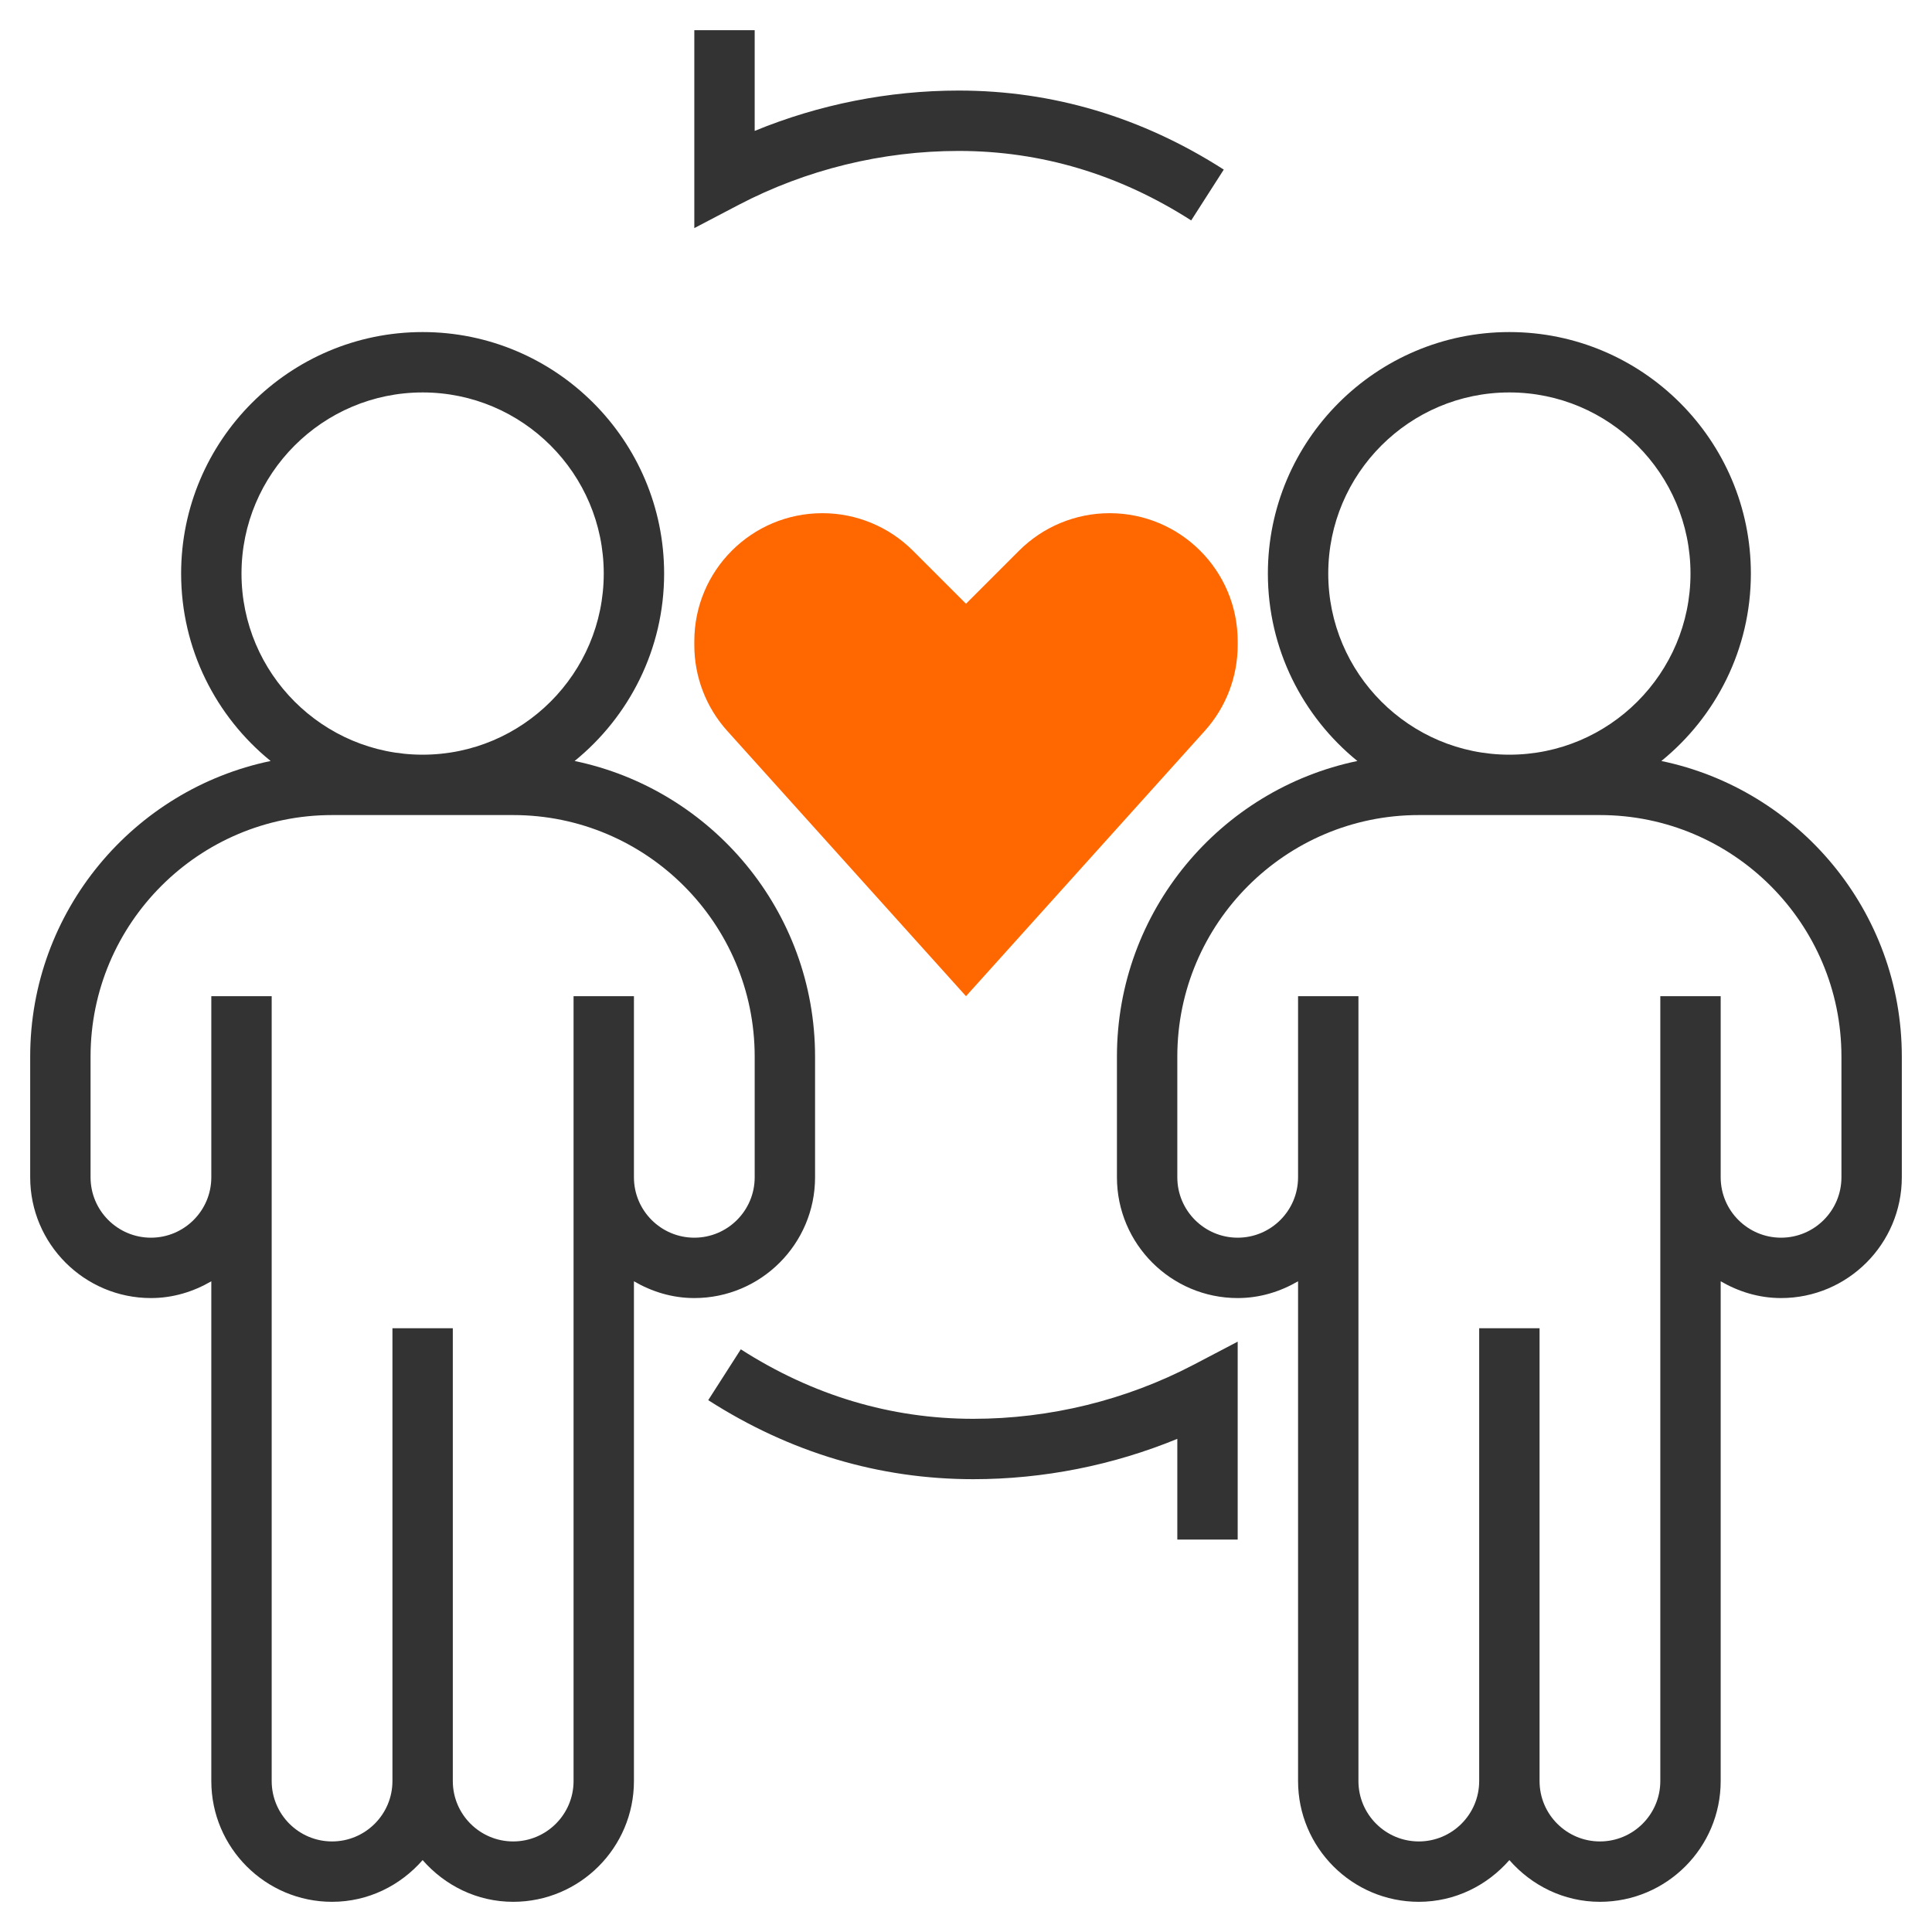
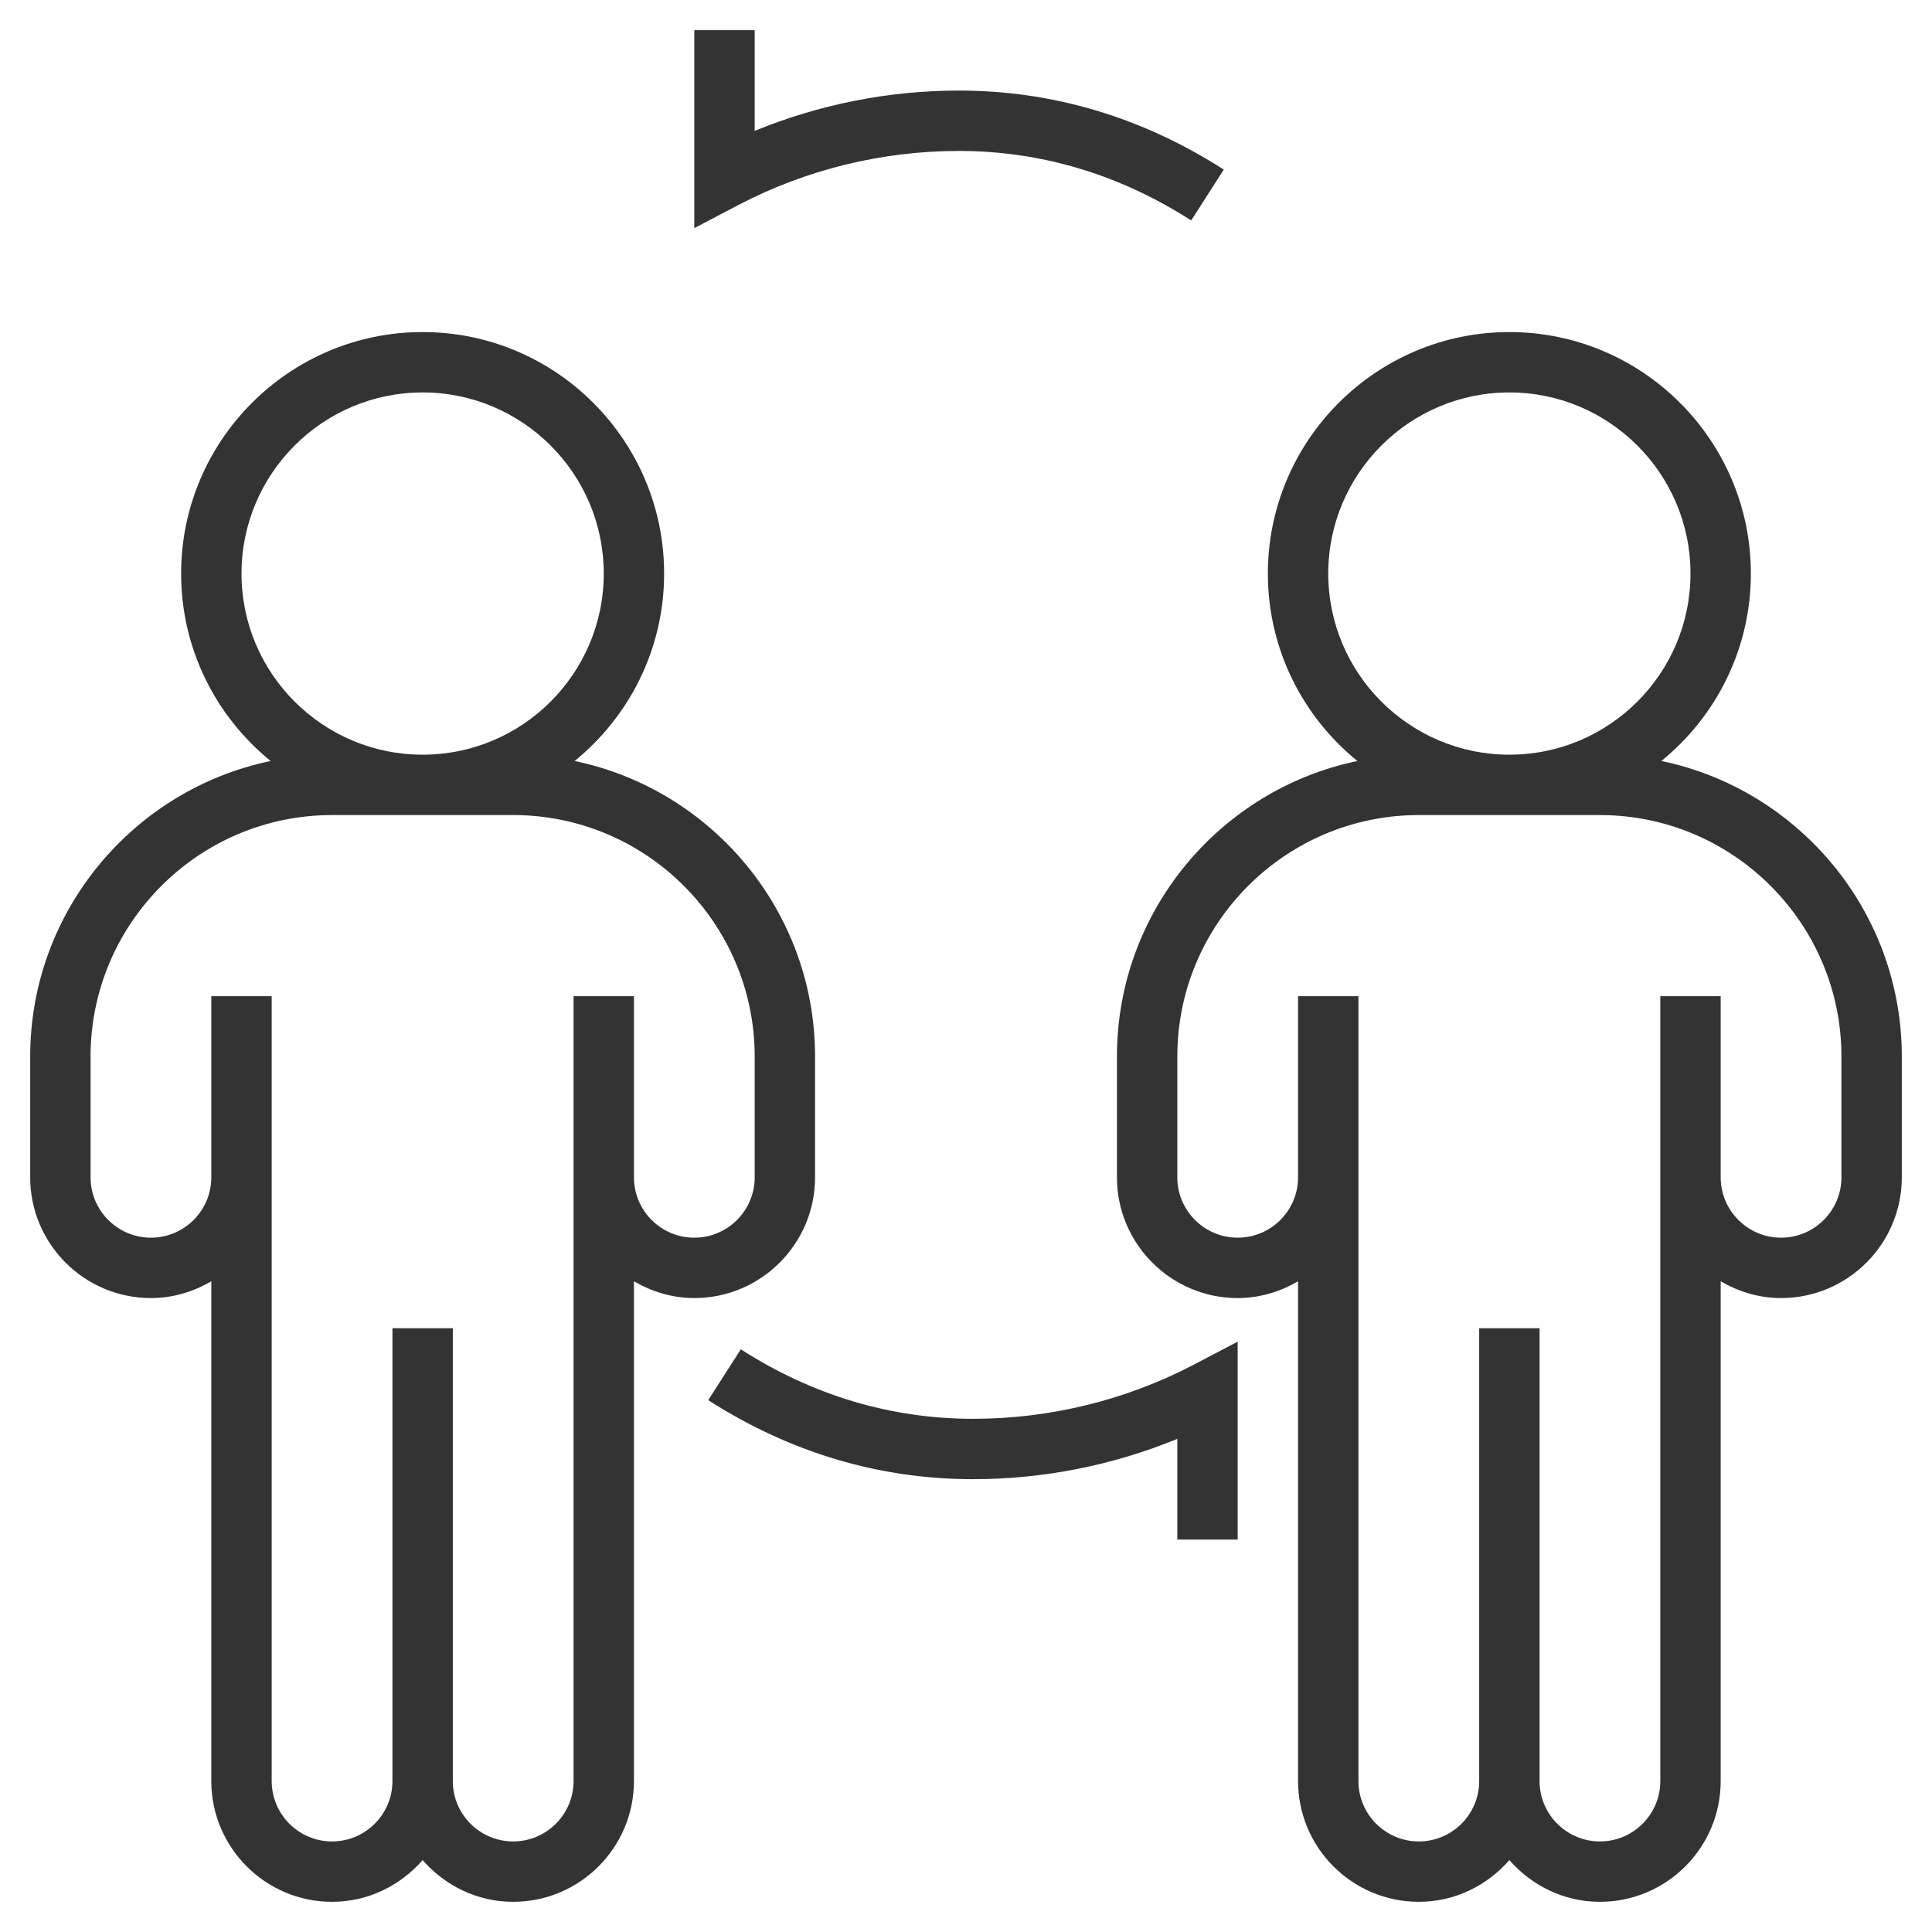
<svg xmlns="http://www.w3.org/2000/svg" xml:space="preserve" id="Heart" x="0" y="0" viewBox="0 0 64 64">
  <g fill="#000000" class="color000000 svgShape">
-     <path d="M32,33l-7.911-8.79C23.388,23.431,23,22.42,23,21.372v-0.129C23,18.899,24.899,17,27.243,17h0   c1.125,0,2.204,0.447,3,1.243L32,20l1.757-1.757c0.796-0.796,1.875-1.243,3-1.243h0C39.101,17,41,18.899,41,21.243v0.129   c0,1.048-0.388,2.059-1.089,2.838L32,33z" fill="#ff6701" class="colorffa64d svgShape" />
    <path d="M55.035 25.209C56.842 23.741 58 21.504 58 19c0-4.411-3.589-8-8-8s-8 3.589-8 8c0 2.504 1.158 4.741 2.965 6.209C40.424 26.152 37 30.183 37 35v4c0 2.206 1.794 4 4 4 .732 0 1.409-.212 2-.556V59c0 2.206 1.794 4 4 4 1.2 0 2.266-.542 3-1.382C50.734 62.458 51.8 63 53 63c2.206 0 4-1.794 4-4V42.444C57.591 42.788 58.268 43 59 43c2.206 0 4-1.794 4-4v-4C63 30.183 59.576 26.152 55.035 25.209zM44 19c0-3.309 2.691-6 6-6s6 2.691 6 6-2.691 6-6 6S44 22.309 44 19zM61 39c0 1.103-.897 2-2 2s-2-.897-2-2v-1-5h-2v5 1 20c0 1.103-.897 2-2 2s-2-.897-2-2V45v-1h-2v1 14c0 1.103-.897 2-2 2s-2-.897-2-2V39v-1-5h-2v5 1c0 1.103-.897 2-2 2s-2-.897-2-2v-4c0-4.411 3.589-8 8-8h6c4.411 0 8 3.589 8 8V39zM27 39v-4c0-4.817-3.424-8.848-7.965-9.791C20.842 23.741 22 21.504 22 19c0-4.411-3.589-8-8-8s-8 3.589-8 8c0 2.504 1.158 4.741 2.965 6.209C4.424 26.152 1 30.183 1 35v4c0 2.206 1.794 4 4 4 .732 0 1.409-.212 2-.556V59c0 2.206 1.794 4 4 4 1.2 0 2.266-.542 3-1.382C14.734 62.458 15.8 63 17 63c2.206 0 4-1.794 4-4V42.444C21.591 42.788 22.268 43 23 43 25.206 43 27 41.206 27 39zM8 19c0-3.309 2.691-6 6-6s6 2.691 6 6-2.691 6-6 6S8 22.309 8 19zM21 39v-1-5h-2v5 1 20c0 1.103-.897 2-2 2s-2-.897-2-2V45v-1h-2v1 14c0 1.103-.897 2-2 2s-2-.897-2-2V39v-1-5H7v5 1c0 1.103-.897 2-2 2s-2-.897-2-2v-4c0-4.411 3.589-8 8-8h6c4.411 0 8 3.589 8 8v4c0 1.103-.897 2-2 2S21 40.103 21 39z" fill="#333333" class="color333333 svgShape" />
    <path d="M32.241 47c-2.727 0-5.318-.774-7.701-2.302l-1.079 1.684c2.71 1.737 5.665 2.618 8.78 2.618 2.317 0 4.625-.459 6.759-1.336V51h2v-6.556l-1.464.767C37.3 46.381 34.777 47 32.241 47zM31.759 5c2.727 0 5.318.774 7.701 2.302l1.079-1.684C37.829 3.881 34.875 3 31.759 3 29.442 3 27.134 3.459 25 4.336V1h-2v6.556l1.464-.767C26.7 5.619 29.223 5 31.759 5z" fill="#333333" class="color333333 svgShape" />
  </g>
</svg>